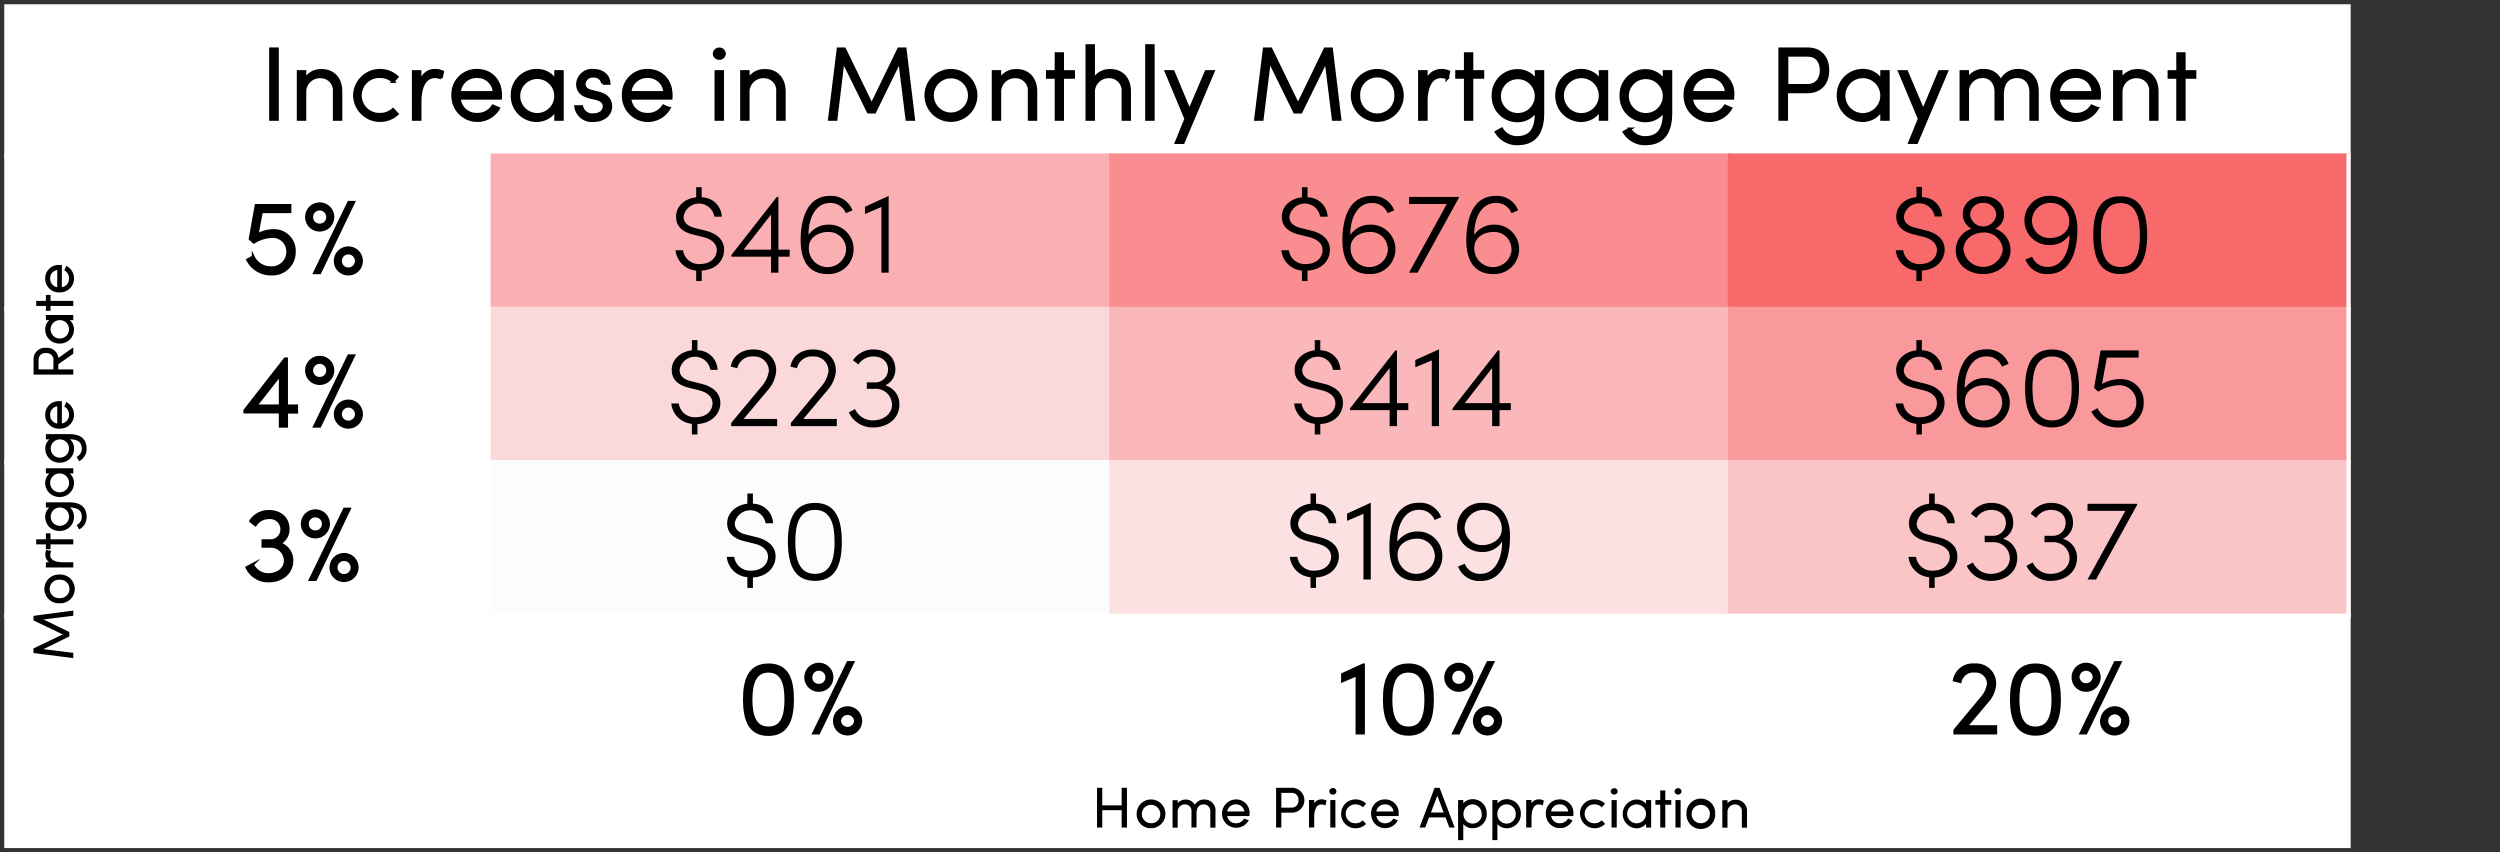
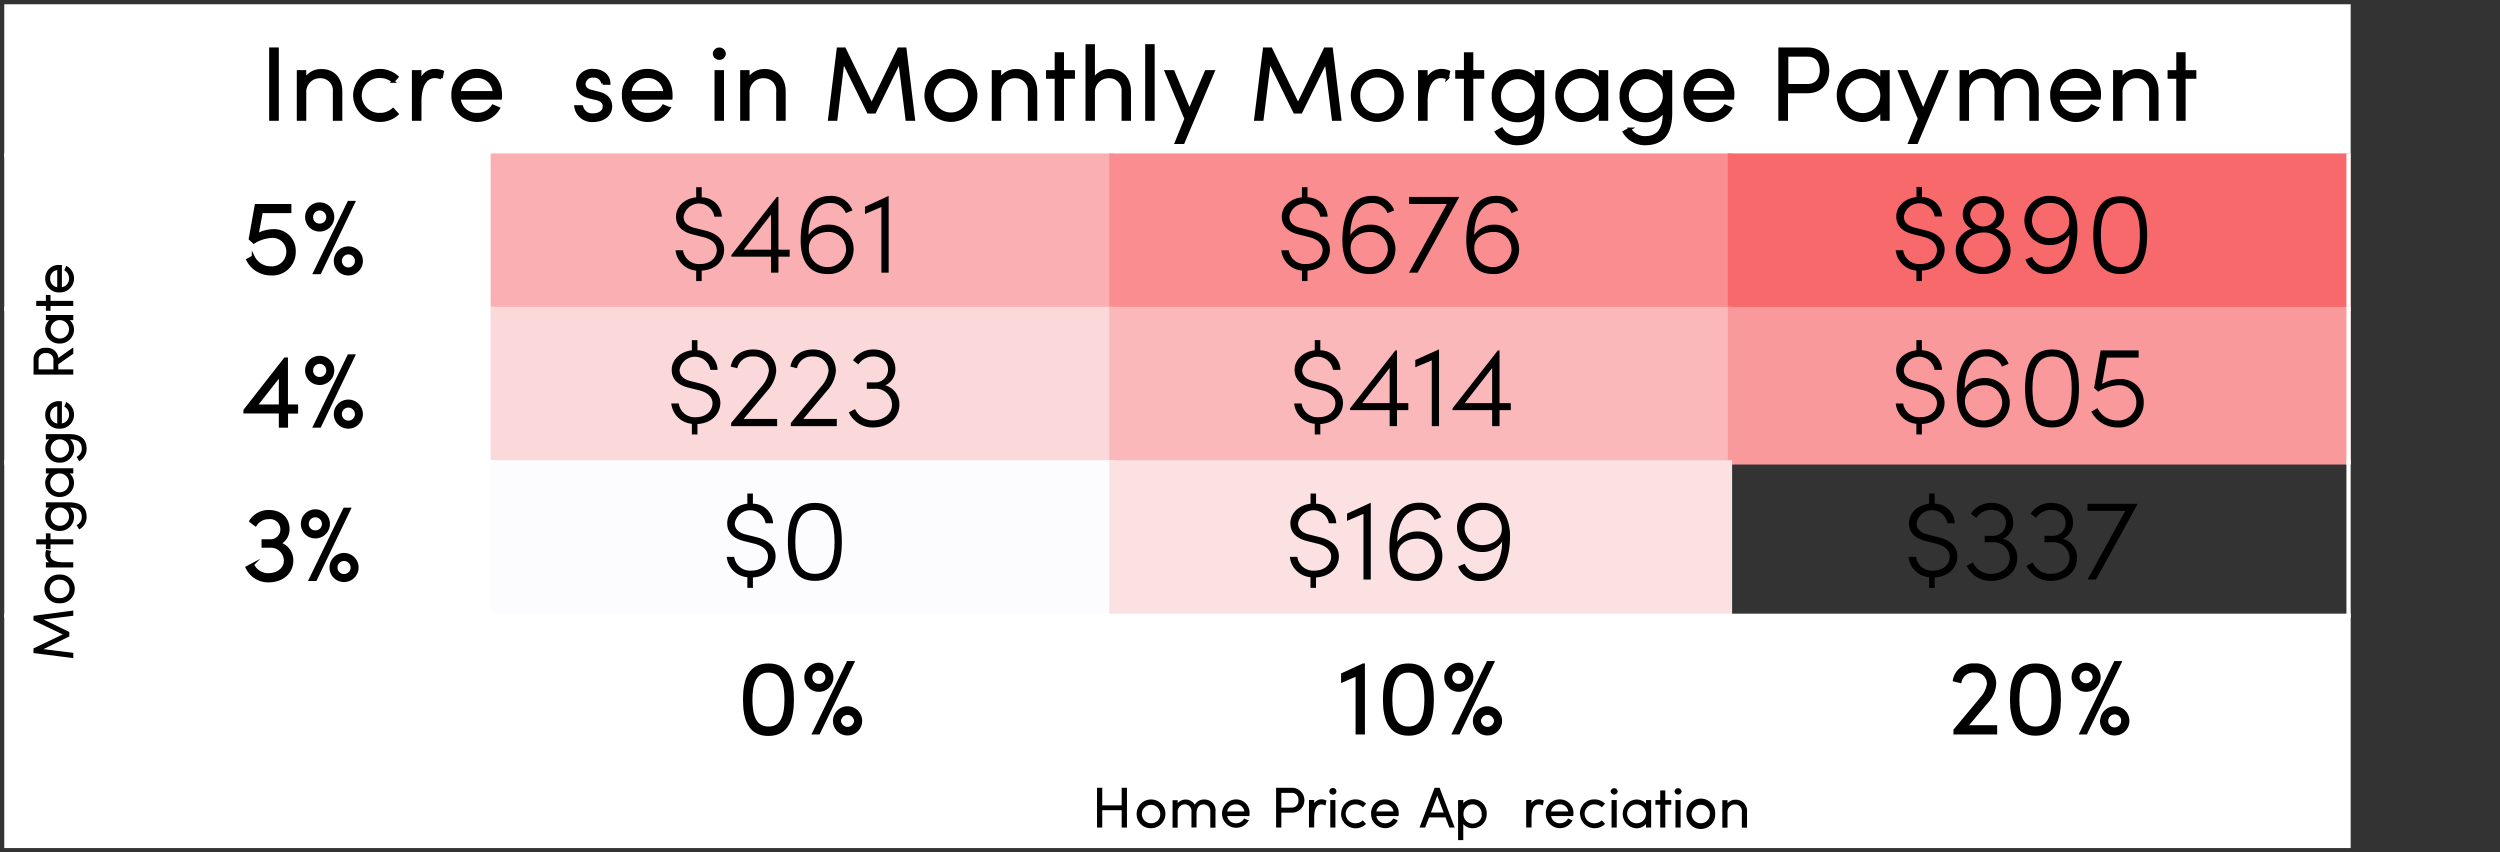
<svg xmlns="http://www.w3.org/2000/svg" viewBox="0 0 517.36 176.38">
  <rect x="0" y="0" width="517.36" height="176.38" fill="#333333" stroke="none" />
  <defs>
    <style>.cls-1,.cls-21{fill:none;}.cls-1{clip-rule:evenodd;}.cls-2{clip-path:url(#clip-path);}.cls-3{fill:#fff;}.cls-10,.cls-11,.cls-12,.cls-20,.cls-3,.cls-4,.cls-5,.cls-6,.cls-7,.cls-8,.cls-9{fill-rule:evenodd;}.cls-4{fill:#fab0b3;}.cls-5{fill:#f98d8f;}.cls-6{fill:#f8696b;}.cls-7{fill:#fbd8da;}.cls-8{fill:#fbb8bb;}.cls-9{fill:#fa999b;}.cls-10{fill:#fcfcff;}.cls-11{fill:#fce1e3;}.cls-12{fill:#fbc5c7;}.cls-13,.cls-16,.cls-18{stroke:#000;}.cls-13,.cls-16,.cls-18,.cls-21{stroke-miterlimit:10;}.cls-13{stroke-width:0.6px;}.cls-14{clip-path:url(#clip-path-2);}.cls-15{clip-path:url(#clip-path-3);}.cls-16{stroke-width:0.33px;}.cls-17{clip-path:url(#clip-path-4);}.cls-18{stroke-width:0.33px;}.cls-19{clip-path:url(#clip-path-5);}.cls-20{fill:#e0e0e0;}.cls-21{stroke:#e0e0e0;stroke-linecap:square;stroke-width:0;}</style>
    <clipPath id="clip-path">
      <polygon class="cls-1" points="0.88 0.88 486.46 0.88 486.46 175.5 0.88 175.5 0.88 0.88 0.88 0.88" />
    </clipPath>
    <clipPath id="clip-path-2">
      <polygon class="cls-1" points="23.84 0.88 485.58 0.88 485.58 31.75 23.84 31.75 23.84 0.88 23.84 0.88" />
    </clipPath>
    <clipPath id="clip-path-3">
      <polygon class="cls-1" points="0.88 32.63 22.95 32.63 22.95 158.74 0.88 158.74 0.88 32.63 0.88 32.63" />
    </clipPath>
    <clipPath id="clip-path-4">
      <polygon class="cls-1" points="102.41 159.62 485.58 159.62 485.58 174.61 102.41 174.61 102.41 159.62 102.41 159.62" />
    </clipPath>
    <clipPath id="clip-path-5">
      <polygon class="cls-1" points="0 0 486.46 0 486.46 175.5 0 175.5 0 0 0 0" />
    </clipPath>
  </defs>
  <g id="Layer_2" data-name="Layer 2">
    <g id="Layer_1-2" data-name="Layer 1">
      <g class="cls-2">
        <polyline class="cls-3" points="0 0 0 32.63 517.36 32.63 517.36 0 0 0" />
        <polyline class="cls-3" points="0 31.75 0 64.38 102.41 64.38 102.41 31.75 0 31.75" />
        <polyline class="cls-4" points="101.53 31.75 101.53 64.38 230.43 64.38 230.43 31.75 101.53 31.75" />
        <polyline class="cls-5" points="229.55 31.75 229.55 64.38 358.45 64.38 358.45 31.75 229.55 31.75" />
        <polyline class="cls-6" points="357.56 31.75 357.56 64.38 486.46 64.38 486.46 31.75 357.56 31.75" />
        <polyline class="cls-3" points="485.58 31.75 485.58 64.38 517.36 64.38 517.36 31.75 485.58 31.75" />
        <polyline class="cls-3" points="0 63.5 0 96.13 102.41 96.13 102.41 63.5 0 63.5" />
        <polyline class="cls-7" points="101.53 63.5 101.53 96.13 230.43 96.13 230.43 63.5 101.53 63.5" />
        <polyline class="cls-8" points="229.55 63.5 229.55 96.13 358.45 96.13 358.45 63.5 229.55 63.5" />
        <polyline class="cls-9" points="357.56 63.5 357.56 96.13 486.46 96.13 486.46 63.5 357.56 63.5" />
        <polyline class="cls-3" points="485.58 63.5 485.58 96.13 517.36 96.13 517.36 63.5 485.58 63.5" />
        <polyline class="cls-3" points="0 95.24 0 127.87 102.41 127.87 102.41 95.24 0 95.24" />
        <polyline class="cls-10" points="101.53 95.24 101.53 127.87 230.43 127.87 230.43 95.24 101.53 95.24" />
        <polyline class="cls-11" points="229.55 95.24 229.55 127.87 358.45 127.87 358.45 95.24 229.55 95.24" />
-         <polyline class="cls-12" points="357.56 95.24 357.56 127.87 486.46 127.87 486.46 95.24 357.56 95.24" />
        <polyline class="cls-3" points="485.58 95.24 485.58 127.87 517.36 127.87 517.36 95.24 485.58 95.24" />
        <polyline class="cls-3" points="0 126.99 0 175.5 517.36 175.5 517.36 126.99 0 126.99" />
        <path class="cls-13" d="M60.9,52.07a4.52,4.52,0,0,1-4.79,4.63,5.37,5.37,0,0,1-4.85-2.92l1.15-.63a4,4,0,0,0,3.64,2.26,3.3,3.3,0,0,0,3.5-3.32,3.11,3.11,0,0,0-3.33-3.15,7.71,7.71,0,0,0-3.69,1.18l-.76-.7L53,42.52h7v1.29H54.1l-.91,4.85a6.84,6.84,0,0,1,3.29-.93A4.16,4.16,0,0,1,60.9,52.07Z" />
        <path class="cls-13" d="M63.44,44.92a2.72,2.72,0,1,1,2.72,2.7A2.69,2.69,0,0,1,63.44,44.92Zm4.37,0a1.66,1.66,0,0,0-1.65-1.66,1.64,1.64,0,0,0-1.66,1.66,1.61,1.61,0,0,0,1.66,1.65A1.63,1.63,0,0,0,67.81,44.92ZM65.1,56.45l7.08-14.58h1l-7,14.58ZM69.38,54a2.71,2.71,0,1,1,2.71,2.71A2.69,2.69,0,0,1,69.38,54Zm4.37,0a1.66,1.66,0,0,0-1.66-1.65A1.65,1.65,0,1,0,73.75,54Z" />
        <path d="M145.21,56v2.16h-1.14V56a4.69,4.69,0,0,1-4.27-4.21h1.55a3.3,3.3,0,0,0,3.5,2.85c2.34,0,3.48-1.47,3.48-2.88s-1.16-2.31-2.86-2.71l-2-.5c-3.12-.74-3.57-2.52-3.57-3.71,0-2.24,1.93-3.79,4.17-4v-2.1h1.14v2.1a4.19,4.19,0,0,1,4.17,4h-1.55a3.22,3.22,0,0,0-6.36,0c0,.69.24,1.85,2.38,2.35l2,.5c2.4.57,4,1.86,4,4S148.26,55.83,145.21,56Z" />
        <path d="M163.42,51.67v1.45h-2.33v3.31h-1.53V53.12h-8.2v-.36l9.39-12h.34V51.67Zm-9.53,0h5.67V44.4Z" />
        <path d="M176.65,51.55a5.13,5.13,0,0,1-5.41,5.16c-3.62,0-5.55-2.45-5.55-7,0-3.36.83-9.17,6.1-9.17a4.65,4.65,0,0,1,4.62,3l-1.38.57a3.33,3.33,0,0,0-3.26-2.1c-3.15,0-4.51,3.48-4.44,6.6a4.9,4.9,0,0,1,4.08-2.12A5.05,5.05,0,0,1,176.65,51.55Zm-1.57,0A3.58,3.58,0,0,0,171.39,48c-1.84,0-4,1-4,3.26a3.86,3.86,0,1,0,7.72.31Z" />
        <path d="M183.83,40.57h.07V56.43h-1.5V42.83L179,44.29v-1.5Z" />
        <path d="M270.58,56v2.16h-1.15V56a4.68,4.68,0,0,1-4.26-4.21h1.55a3.3,3.3,0,0,0,3.5,2.85c2.34,0,3.48-1.47,3.48-2.88s-1.17-2.31-2.86-2.71l-2-.5c-3.12-.74-3.58-2.52-3.58-3.71,0-2.24,1.93-3.79,4.17-4v-2.1h1.15v2.1a4.19,4.19,0,0,1,4.17,4H273.2a3.22,3.22,0,0,0-6.36,0c0,.69.24,1.85,2.38,2.35l2,.5c2.41.57,4,1.86,4,4S273.63,55.83,270.58,56Z" />
        <path d="M288.77,51.55a5.13,5.13,0,0,1-5.42,5.16c-3.62,0-5.55-2.45-5.55-7,0-3.36.84-9.17,6.1-9.17a4.67,4.67,0,0,1,4.63,3l-1.39.57a3.33,3.33,0,0,0-3.26-2.1c-3.15,0-4.51,3.48-4.43,6.6a4.87,4.87,0,0,1,4.07-2.12A5.06,5.06,0,0,1,288.77,51.55Zm-1.58,0A3.57,3.57,0,0,0,283.5,48c-1.84,0-4,1-4,3.26a3.86,3.86,0,1,0,7.72.31Z" />
        <path d="M291.6,40.76h10.3v.17l-8.53,15.5h-1.79l7.82-14.21h-7.8Z" />
        <path d="M314.37,51.55A5.13,5.13,0,0,1,309,56.71c-3.63,0-5.56-2.45-5.56-7,0-3.36.84-9.17,6.1-9.17a4.66,4.66,0,0,1,4.63,3l-1.38.57a3.34,3.34,0,0,0-3.27-2.1c-3.15,0-4.5,3.48-4.43,6.6a4.87,4.87,0,0,1,4.07-2.12A5.05,5.05,0,0,1,314.37,51.55Zm-1.58,0A3.57,3.57,0,0,0,309.1,48c-1.84,0-4,1-4,3.26a3.86,3.86,0,1,0,7.72.31Z" />
        <path d="M397.72,56v2.16h-1.14V56a4.68,4.68,0,0,1-4.27-4.21h1.55a3.3,3.3,0,0,0,3.5,2.85c2.34,0,3.48-1.47,3.48-2.88S399.67,49.4,398,49l-2-.5c-3.12-.74-3.58-2.52-3.58-3.71,0-2.24,1.93-3.79,4.18-4v-2.1h1.14v2.1a4.19,4.19,0,0,1,4.17,4h-1.55a3.22,3.22,0,0,0-6.36,0c0,.69.24,1.85,2.38,2.35l2,.5c2.41.57,4.05,1.86,4.05,4S400.77,55.83,397.72,56Z" />
        <path d="M416.07,51.78c0,2.81-2.41,4.93-5.67,4.93s-5.67-2.12-5.67-4.9A4.68,4.68,0,0,1,408,47.33a3.32,3.32,0,0,1-1.82-3c0-2.12,1.74-3.74,4.27-3.74s4.29,1.62,4.29,3.74a3.3,3.3,0,0,1-1.83,3A4.72,4.72,0,0,1,416.07,51.78Zm-1.59-.07a3.83,3.83,0,0,0-4.08-3.59c-2.31.05-4.08,1.57-4.08,3.57a4.12,4.12,0,0,0,8.16,0Zm-6.77-7.28a2.72,2.72,0,0,0,5.41,0A2.56,2.56,0,0,0,410.4,42,2.53,2.53,0,0,0,407.71,44.43Z" />
        <path d="M429.9,47.48c0,3.38-.84,9.23-6.13,9.23a4.64,4.64,0,0,1-4.62-3l1.38-.58a3.33,3.33,0,0,0,3.27,2.1c3.14,0,4.53-3.5,4.45-6.64a4.68,4.68,0,0,1-4.09,2.12,5.09,5.09,0,1,1,.16-10.17C427.94,40.57,429.9,43.31,429.9,47.48ZM428.21,46a3.75,3.75,0,0,0-3.82-4,3.7,3.7,0,0,0-3.88,3.69,3.58,3.58,0,0,0,3.69,3.57C426,49.28,428.16,48.24,428.21,46Z" />
        <path d="M433.19,48.62c0-4.45,1.17-8,5.6-8s5.55,3.6,5.55,8-1.12,8.09-5.55,8.09S433.19,53.05,433.19,48.62Zm9.65,0c0-3.62-.81-6.6-4-6.6s-4.08,3-4.08,6.6.82,6.64,4.08,6.64S442.84,52.21,442.84,48.62Z" />
        <path class="cls-13" d="M61.39,84v1.29H59.31V88.2H58V85.26H50.67v-.32L59,74.27h.29V84Zm-8.48,0H58V77.51Z" />
        <path class="cls-13" d="M63.44,76.67a2.72,2.72,0,1,1,2.72,2.7A2.69,2.69,0,0,1,63.44,76.67Zm4.37,0A1.66,1.66,0,0,0,66.16,75a1.64,1.64,0,0,0-1.66,1.66,1.61,1.61,0,0,0,1.66,1.65A1.63,1.63,0,0,0,67.81,76.67ZM65.1,88.2l7.08-14.58h1l-7,14.58Zm4.28-2.5a2.71,2.71,0,1,1,2.71,2.71A2.69,2.69,0,0,1,69.38,85.7Zm4.37,0a1.66,1.66,0,0,0-1.66-1.65,1.65,1.65,0,1,0,1.66,1.65Z" />
        <path d="M144.33,87.75v2.16h-1.15V87.7a4.68,4.68,0,0,1-4.26-4.21h1.55a3.3,3.3,0,0,0,3.5,2.85c2.34,0,3.48-1.47,3.48-2.88s-1.17-2.31-2.86-2.71l-2-.5c-3.12-.74-3.58-2.52-3.58-3.71,0-2.24,1.93-3.79,4.17-4.05v-2.1h1.15v2.1a4.19,4.19,0,0,1,4.17,4.05H147a3.22,3.22,0,0,0-6.36,0c0,.69.24,1.85,2.38,2.35l2,.5c2.41.57,4.05,1.86,4.05,4S147.38,87.58,144.33,87.75Z" />
        <path d="M153.89,86.7h6.93v1.48h-9.51v-.65l6.2-7.45a6.1,6.1,0,0,0,1.6-3.31,3,3,0,0,0-3.2-3,3.12,3.12,0,0,0-3.33,2.43l-1.36-.33c.38-2.19,2.22-3.55,4.69-3.55,2.79,0,4.72,1.76,4.72,4.45a6.77,6.77,0,0,1-1.76,4Z" />
        <path d="M166.24,86.7h6.93v1.48h-9.51v-.65l6.2-7.45a6.1,6.1,0,0,0,1.6-3.31,3,3,0,0,0-3.2-3,3.12,3.12,0,0,0-3.33,2.43l-1.36-.33c.38-2.19,2.21-3.55,4.69-3.55,2.79,0,4.72,1.76,4.72,4.45a6.77,6.77,0,0,1-1.76,4Z" />
        <path d="M186.12,83.72c0,2.81-2.29,4.74-5.46,4.74a5.4,5.4,0,0,1-5-3.12l1.28-.69A4,4,0,0,0,180.59,87c2.28,0,4-1.33,4-3.24A3.33,3.33,0,0,0,181,80.46h-1.62V79.13h1.53a2.63,2.63,0,0,0,2.86-2.69c0-1.59-1.22-2.67-3.05-2.67a3.68,3.68,0,0,0-3.08,1.65l-1.12-.86a5,5,0,0,1,4.22-2.24c2.74,0,4.55,1.65,4.55,4.1a3.62,3.62,0,0,1-2.09,3.33A4,4,0,0,1,186.12,83.72Z" />
        <path d="M273.23,87.75v2.16h-1.15V87.7a4.68,4.68,0,0,1-4.26-4.21h1.55a3.3,3.3,0,0,0,3.5,2.85c2.34,0,3.48-1.47,3.48-2.88s-1.17-2.31-2.86-2.71l-2-.5c-3.12-.74-3.58-2.52-3.58-3.71,0-2.24,1.93-3.79,4.17-4.05v-2.1h1.15v2.1a4.2,4.2,0,0,1,4.17,4.05h-1.55a3.22,3.22,0,0,0-6.36,0c0,.69.23,1.85,2.38,2.35l2,.5c2.41.57,4.05,1.86,4.05,4S276.28,87.58,273.23,87.75Z" />
        <path d="M291.44,83.42v1.45H289.1v3.31h-1.52V84.87h-8.2v-.36l9.39-12h.33V83.42Zm-9.54,0h5.68V76.15Z" />
        <path d="M297.73,72.32h.07V88.18h-1.5V74.58L292.89,76v-1.5Z" />
        <path d="M312.65,83.42v1.45h-2.33v3.31h-1.53V84.87h-8.2v-.36l9.39-12h.34V83.42Zm-9.53,0h5.67V76.15Z" />
        <path d="M397.72,87.75v2.16h-1.14V87.7a4.68,4.68,0,0,1-4.27-4.21h1.55a3.3,3.3,0,0,0,3.5,2.85c2.34,0,3.48-1.47,3.48-2.88s-1.17-2.31-2.86-2.71l-2-.5c-3.12-.74-3.58-2.52-3.58-3.71,0-2.24,1.93-3.79,4.18-4.05v-2.1h1.14v2.1a4.19,4.19,0,0,1,4.17,4.05h-1.55a3.22,3.22,0,0,0-6.36,0c0,.69.24,1.85,2.38,2.35l2,.5c2.41.57,4.05,1.86,4.05,4S400.77,87.58,397.72,87.75Z" />
        <path d="M415.91,83.3a5.13,5.13,0,0,1-5.41,5.16c-3.63,0-5.56-2.45-5.56-7,0-3.36.84-9.17,6.1-9.17a4.66,4.66,0,0,1,4.63,3l-1.38.57a3.35,3.35,0,0,0-3.27-2.1c-3.15,0-4.5,3.48-4.43,6.6a4.87,4.87,0,0,1,4.07-2.12A5.05,5.05,0,0,1,415.91,83.3Zm-1.58,0a3.57,3.57,0,0,0-3.69-3.57c-1.84,0-4,1-4,3.26a3.86,3.86,0,1,0,7.72.31Z" />
        <path d="M419.08,80.37c0-4.45,1.17-8.05,5.6-8.05s5.55,3.6,5.55,8.05-1.12,8.09-5.55,8.09S419.08,84.8,419.08,80.37Zm9.65,0c0-3.62-.81-6.6-4.05-6.6s-4.08,3-4.08,6.6.81,6.64,4.08,6.64S428.73,84,428.73,80.37Z" />
        <path d="M443.63,83.25a5.08,5.08,0,0,1-5.39,5.21,6.07,6.07,0,0,1-5.46-3.28l1.29-.72a4.49,4.49,0,0,0,4.1,2.55,3.7,3.7,0,0,0,3.93-3.74,3.5,3.5,0,0,0-3.74-3.54,8.64,8.64,0,0,0-4.15,1.33l-.85-.79,1.35-7.76h7.87V74H436l-1,5.45a7.62,7.62,0,0,1,3.7-1A4.69,4.69,0,0,1,443.63,83.25Z" />
        <path class="cls-13" d="M60.4,116c0,2.5-2,4.22-4.86,4.22a4.82,4.82,0,0,1-4.43-2.78l1.15-.61a3.57,3.57,0,0,0,3.22,2.09c2,0,3.56-1.18,3.56-2.87a3,3,0,0,0-3.18-3H54.42V111.9h1.36a2.34,2.34,0,0,0,2.54-2.39,2.41,2.41,0,0,0-2.71-2.37,3.25,3.25,0,0,0-2.74,1.46l-1-.76a4.44,4.44,0,0,1,3.75-2c2.43,0,4,1.46,4,3.64a3.22,3.22,0,0,1-1.87,3A3.57,3.57,0,0,1,60.4,116Z" />
        <path class="cls-13" d="M62.56,108.41a2.71,2.71,0,1,1,2.71,2.71A2.68,2.68,0,0,1,62.56,108.41Zm4.36,0a1.65,1.65,0,0,0-1.65-1.65,1.63,1.63,0,0,0-1.66,1.65,1.61,1.61,0,0,0,1.66,1.65A1.63,1.63,0,0,0,66.92,108.41Zm-2.71,11.53,7.08-14.58h1l-7,14.58Zm4.28-2.5a2.71,2.71,0,1,1,2.71,2.71A2.68,2.68,0,0,1,68.49,117.44Zm4.37,0a1.66,1.66,0,0,0-1.66-1.65,1.64,1.64,0,0,0-1.65,1.65,1.62,1.62,0,0,0,1.65,1.65A1.64,1.64,0,0,0,72.86,117.44Z" />
        <path d="M155.81,119.5v2.16h-1.15v-2.21a4.68,4.68,0,0,1-4.26-4.21h1.54a3.31,3.31,0,0,0,3.51,2.85c2.33,0,3.48-1.47,3.48-2.88s-1.17-2.31-2.86-2.71l-2-.5c-3.13-.74-3.58-2.52-3.58-3.71,0-2.24,1.93-3.79,4.17-4.05v-2.1h1.15v2.1a4.2,4.2,0,0,1,4.17,4.05h-1.55a3.23,3.23,0,0,0-6.37,0c0,.69.24,1.85,2.39,2.35l2,.5c2.41.57,4.05,1.86,4.05,4S158.86,119.33,155.81,119.5Z" />
        <path d="M163.05,112.12c0-4.45,1.17-8.05,5.6-8.05s5.56,3.6,5.56,8.05-1.12,8.09-5.56,8.09S163.05,116.55,163.05,112.12Zm9.66,0c0-3.62-.81-6.6-4.06-6.6s-4.07,3-4.07,6.6.81,6.64,4.07,6.64S172.71,115.71,172.71,112.12Z" />
        <path d="M272.34,119.5v2.16H271.2v-2.21a4.69,4.69,0,0,1-4.27-4.21h1.55a3.31,3.31,0,0,0,3.51,2.85c2.33,0,3.48-1.47,3.48-2.88s-1.17-2.31-2.86-2.71l-2-.5c-3.12-.74-3.57-2.52-3.57-3.71,0-2.24,1.93-3.79,4.17-4.05v-2.1h1.14v2.1a4.21,4.21,0,0,1,4.18,4.05H275a3.23,3.23,0,0,0-6.37,0c0,.69.24,1.85,2.39,2.35l2,.5c2.41.57,4.05,1.86,4.05,4S275.4,119.33,272.34,119.5Z" />
        <path d="M283.59,104.07h.08v15.86h-1.51v-13.6l-3.4,1.46v-1.5Z" />
        <path d="M298.49,115.05a5.12,5.12,0,0,1-5.41,5.16c-3.62,0-5.55-2.45-5.55-7,0-3.36.83-9.17,6.1-9.17a4.65,4.65,0,0,1,4.62,3l-1.38.57a3.33,3.33,0,0,0-3.26-2.1c-3.15,0-4.51,3.48-4.44,6.6a4.9,4.9,0,0,1,4.08-2.12A5.05,5.05,0,0,1,298.49,115.05Zm-1.57,0a3.58,3.58,0,0,0-3.69-3.57c-1.84,0-4,1-4,3.26a3.86,3.86,0,1,0,7.72.31Z" />
        <path d="M312.49,111c0,3.38-.84,9.23-6.13,9.23a4.64,4.64,0,0,1-4.62-3l1.38-.57a3.32,3.32,0,0,0,3.26,2.09c3.15,0,4.53-3.5,4.46-6.64a4.7,4.7,0,0,1-4.1,2.12,5.09,5.09,0,1,1,.17-10.17C310.53,104.07,312.49,106.81,312.49,111Zm-1.7-1.46a3.85,3.85,0,0,0-7.7-.31,3.6,3.6,0,0,0,3.7,3.58C308.6,112.79,310.75,111.74,310.79,109.52Z" />
        <path d="M400.37,119.5v2.16h-1.15v-2.21a4.68,4.68,0,0,1-4.26-4.21h1.55a3.3,3.3,0,0,0,3.5,2.85c2.34,0,3.48-1.47,3.48-2.88s-1.17-2.31-2.86-2.71l-2-.5c-3.12-.74-3.58-2.52-3.58-3.71,0-2.24,1.93-3.79,4.17-4.05v-2.1h1.15v2.1a4.19,4.19,0,0,1,4.17,4.05H403a3.22,3.22,0,0,0-6.36,0c0,.69.23,1.85,2.38,2.35l2,.5c2.41.57,4.05,1.86,4.05,4S403.42,119.33,400.37,119.5Z" />
        <path d="M417.46,115.47c0,2.81-2.29,4.74-5.46,4.74a5.41,5.41,0,0,1-5-3.12l1.29-.69a4,4,0,0,0,3.62,2.36c2.29,0,4-1.33,4-3.24a3.33,3.33,0,0,0-3.57-3.31h-1.62v-1.33h1.52a2.63,2.63,0,0,0,2.86-2.69c0-1.59-1.21-2.67-3.05-2.67a3.65,3.65,0,0,0-3.07,1.65l-1.12-.86a5,5,0,0,1,4.22-2.24c2.74,0,4.55,1.65,4.55,4.1a3.61,3.61,0,0,1-2.1,3.33A4,4,0,0,1,417.46,115.47Z" />
        <path d="M429.83,115.47c0,2.81-2.29,4.74-5.46,4.74a5.41,5.41,0,0,1-5-3.12l1.29-.69a4,4,0,0,0,3.62,2.36c2.29,0,4-1.33,4-3.24a3.33,3.33,0,0,0-3.57-3.31h-1.62v-1.33h1.52a2.63,2.63,0,0,0,2.86-2.69c0-1.59-1.21-2.67-3.05-2.67a3.65,3.65,0,0,0-3.07,1.65l-1.12-.86a5,5,0,0,1,4.22-2.24c2.74,0,4.55,1.65,4.55,4.1a3.61,3.61,0,0,1-2.1,3.33A4,4,0,0,1,429.83,115.47Z" />
        <path d="M432,104.26h10.29v.17l-8.53,15.5H432l7.82-14.21H432Z" />
        <path class="cls-13" d="M154.06,144.75c0-4,1-7.15,5-7.15s4.94,3.19,4.94,7.15S163,152,159,152,154.06,148.69,154.06,144.75Zm8.58,0c0-3.22-.72-5.86-3.6-5.86s-3.63,2.64-3.63,5.86.72,5.9,3.63,5.9S162.64,148,162.64,144.75Z" />
        <path class="cls-13" d="M166.75,140.16a2.71,2.71,0,1,1,2.71,2.71A2.68,2.68,0,0,1,166.75,140.16Zm4.36,0a1.65,1.65,0,0,0-1.65-1.65,1.63,1.63,0,0,0-1.65,1.65,1.6,1.6,0,0,0,1.65,1.65A1.63,1.63,0,0,0,171.11,140.16Zm-2.71,11.53,7.08-14.58h1l-7.06,14.58Zm4.28-2.5a2.72,2.72,0,1,1,2.72,2.71A2.69,2.69,0,0,1,172.68,149.19Zm4.37,0a1.66,1.66,0,0,0-3.31,0,1.66,1.66,0,0,0,3.31,0Z" />
        <path class="cls-13" d="M282.1,137.6h.06v14.09h-1.33V139.61l-3,1.29v-1.34Z" />
        <path class="cls-13" d="M286.49,144.75c0-4,1-7.15,5-7.15s4.94,3.19,4.94,7.15-1,7.2-4.94,7.2S286.49,148.69,286.49,144.75Zm8.58,0c0-3.22-.72-5.86-3.6-5.86s-3.63,2.64-3.63,5.86.72,5.9,3.63,5.9S295.07,148,295.07,144.75Z" />
        <path class="cls-13" d="M299.18,140.16a2.71,2.71,0,1,1,2.71,2.71A2.69,2.69,0,0,1,299.18,140.16Zm4.36,0a1.65,1.65,0,0,0-1.65-1.65,1.63,1.63,0,0,0-1.65,1.65,1.6,1.6,0,0,0,1.65,1.65A1.63,1.63,0,0,0,303.54,140.16Zm-2.71,11.53,7.08-14.58h1l-7.06,14.58Zm4.28-2.5a2.72,2.72,0,1,1,2.72,2.71A2.69,2.69,0,0,1,305.11,149.19Zm4.37,0a1.66,1.66,0,0,0-3.31,0,1.66,1.66,0,0,0,3.31,0Z" />
        <path class="cls-13" d="M406.85,150.38H413v1.31h-8.45v-.57l5.51-6.62a5.49,5.49,0,0,0,1.42-2.95,2.62,2.62,0,0,0-2.84-2.66,2.78,2.78,0,0,0-3,2.16l-1.21-.3a3.9,3.9,0,0,1,4.18-3.15,3.86,3.86,0,0,1,4.19,4,6,6,0,0,1-1.56,3.56Z" />
        <path class="cls-13" d="M416.25,144.75c0-4,1-7.15,5-7.15s4.94,3.19,4.94,7.15-1,7.2-4.94,7.2S416.25,148.69,416.25,144.75Zm8.59,0c0-3.22-.72-5.86-3.61-5.86s-3.62,2.64-3.62,5.86.72,5.9,3.62,5.9S424.84,148,424.84,144.75Z" />
        <path class="cls-13" d="M429,140.16a2.71,2.71,0,1,1,2.71,2.71A2.68,2.68,0,0,1,429,140.16Zm4.36,0a1.65,1.65,0,0,0-1.65-1.65,1.63,1.63,0,0,0-1.66,1.65,1.66,1.66,0,0,0,3.31,0Zm-2.71,11.53,7.08-14.58h1l-7.06,14.58Zm4.28-2.5a2.72,2.72,0,1,1,2.71,2.71A2.68,2.68,0,0,1,434.88,149.19Zm4.37,0a1.66,1.66,0,0,0-1.66-1.65,1.64,1.64,0,0,0-1.65,1.65,1.62,1.62,0,0,0,1.65,1.65A1.64,1.64,0,0,0,439.25,149.19Z" />
      </g>
      <g class="cls-14">
        <path class="cls-13" d="M56,24.7V10.12h1.4V24.7Z" />
        <path class="cls-13" d="M70.54,18.94V24.7H69.18V19a2.83,2.83,0,0,0-2.8-3.11,3.13,3.13,0,0,0-3.3,3.32V24.7H61.72V14.82h1.36v1.77a3.73,3.73,0,0,1,3.43-2C68.91,14.56,70.54,16.21,70.54,18.94Z" />
        <path class="cls-13" d="M73.37,19.75a5.27,5.27,0,0,1,8.8-3.83l-.83.93a3.94,3.94,0,0,0-2.67-1,3.91,3.91,0,1,0,0,7.81,4,4,0,0,0,2.67-1l.85.93a5.29,5.29,0,0,1-8.82-3.85Z" />
        <path class="cls-13" d="M91.58,14.86l-.26,1.29A3.52,3.52,0,0,0,90,15.87c-2.35,0-3.08,2.67-3.08,5.1V24.7H85.54V14.82h1.37v2.41c.49-1.67,1.55-2.67,3.1-2.67A3.92,3.92,0,0,1,91.58,14.86Z" />
        <path class="cls-13" d="M103.57,20.32H95.05a3.54,3.54,0,0,0,3.71,3.34A3.71,3.71,0,0,0,102,21.93l1.17.5a5.08,5.08,0,0,1-9.46-2.7,4.92,4.92,0,0,1,5-5.17c2.82,0,4.89,2,4.89,5.17A5.85,5.85,0,0,1,103.57,20.32Zm-1.31-1.17a3.41,3.41,0,0,0-3.54-3.3,3.51,3.51,0,0,0-3.65,3.3Z" />
-         <path class="cls-13" d="M115,14.82h1.36V24.7H115V22.65a4.51,4.51,0,0,1-4,2.3,5.07,5.07,0,0,1-5-5.2,5.05,5.05,0,0,1,5-5.19,4.46,4.46,0,0,1,4,2.18Zm0,5a3.82,3.82,0,1,0-3.83,3.87A3.84,3.84,0,0,0,115,19.79Z" />
        <path class="cls-13" d="M119.14,22.07h1.25a2.19,2.19,0,0,0,2.36,1.68c1.42,0,2.28-.74,2.28-1.74,0-.8-.55-1.33-1.56-1.59l-1.42-.33c-1.4-.34-2.53-1.06-2.53-2.71a3,3,0,0,1,3.27-2.82c1.65,0,3.18.91,3.24,2.69h-1.31a1.78,1.78,0,0,0-1.91-1.48,1.73,1.73,0,0,0-1.93,1.63c0,.93.81,1.33,1.53,1.5l1.46.36c1.93.47,2.52,1.63,2.52,2.77,0,1.76-1.59,2.92-3.64,2.92A3.37,3.37,0,0,1,119.14,22.07Z" />
        <path class="cls-13" d="M138.87,20.32h-8.52a3.54,3.54,0,0,0,3.71,3.34,3.71,3.71,0,0,0,3.22-1.73l1.17.5a5.07,5.07,0,0,1-9.45-2.7,4.91,4.91,0,0,1,5-5.17c2.82,0,4.89,2,4.89,5.17A5.85,5.85,0,0,1,138.87,20.32Zm-1.31-1.17a3.41,3.41,0,0,0-3.54-3.3,3.51,3.51,0,0,0-3.65,3.3Z" />
        <path class="cls-13" d="M147.81,11.18a1.05,1.05,0,0,1,2.1,0,1.06,1.06,0,0,1-2.1,0Zm.36,13.52V14.82h1.36V24.7Z" />
        <path class="cls-13" d="M162.29,18.94V24.7h-1.36V19a2.83,2.83,0,0,0-2.8-3.11,3.14,3.14,0,0,0-3.31,3.32V24.7h-1.35V14.82h1.35v1.77a3.75,3.75,0,0,1,3.44-2C160.65,14.56,162.29,16.21,162.29,18.94Z" />
        <path class="cls-13" d="M189.07,24.7h-1.38l-1.5-12.09L181,23.2H179.7l-5.23-10.63L173,24.7h-1.35l1.8-14.58h1.31l5.62,11.57L186,10.12h1.3Z" />
        <path class="cls-13" d="M191.61,19.75a5.18,5.18,0,1,1,10.36,0,5.18,5.18,0,1,1-10.36,0Zm9,0a3.83,3.83,0,1,0-7.66,0,3.83,3.83,0,1,0,7.66,0Z" />
        <path class="cls-13" d="M214.35,18.94V24.7H213V19a2.83,2.83,0,0,0-2.8-3.11,3.14,3.14,0,0,0-3.31,3.32V24.7h-1.35V14.82h1.35v1.77a3.75,3.75,0,0,1,3.44-2C212.71,14.56,214.35,16.21,214.35,18.94Z" />
        <path class="cls-13" d="M222.16,14.82V16h-2.27V24.7h-1.33V16h-1.8V14.82h1.8V11.11h1.33v3.71Z" />
        <path class="cls-13" d="M233.75,18.94V24.7H232.4V19a2.83,2.83,0,0,0-2.8-3.11,3.14,3.14,0,0,0-3.31,3.32V24.7h-1.35V9.44h1.35v7.15a3.75,3.75,0,0,1,3.44-2C232.12,14.56,233.75,16.21,233.75,18.94Z" />
        <path class="cls-13" d="M237.29,24.7V9.44h1.36V24.7Z" />
        <path class="cls-13" d="M249.6,14.82h1.46L244.85,29.5h-1.44l2-4.91-4.09-9.77h1.46l3.37,8.08Z" />
        <path class="cls-13" d="M277.3,24.7h-1.38l-1.5-12.09-5.2,10.59h-1.29L262.7,12.57,261.19,24.7h-1.36l1.81-14.58H263l5.62,11.57,5.61-11.57h1.3Z" />
        <path class="cls-13" d="M279.84,19.75a5.18,5.18,0,1,1,10.36,0,5.18,5.18,0,1,1-10.36,0Zm9,0a3.83,3.83,0,1,0-7.65,0,3.83,3.83,0,1,0,7.65,0Z" />
        <path class="cls-13" d="M299.8,14.86l-.26,1.29a3.49,3.49,0,0,0-1.33-.28c-2.35,0-3.07,2.67-3.07,5.1V24.7h-1.38V14.82h1.38v2.41a3.19,3.19,0,0,1,3.09-2.67A3.92,3.92,0,0,1,299.8,14.86Z" />
        <path class="cls-13" d="M306.85,14.82V16h-2.26V24.7h-1.34V16h-1.8V14.82h1.8V11.11h1.34v3.71Z" />
        <path class="cls-13" d="M317.91,14.82h1.36v8.52c0,4.79-2.14,6.42-5.36,6.42a5,5,0,0,1-4.28-2.44l1.14-.63a3.68,3.68,0,0,0,3.14,1.78c2.42,0,4-1.23,4-5v-.64A4.46,4.46,0,0,1,314,25a5,5,0,0,1-5-5.2,5,5,0,0,1,5-5.19,4.46,4.46,0,0,1,3.94,2.16Zm0,5a3.8,3.8,0,1,0-3.83,3.87A3.8,3.8,0,0,0,317.91,19.79Z" />
        <path class="cls-13" d="M331.16,14.82h1.35V24.7h-1.35V22.65a4.53,4.53,0,0,1-4,2.3,5.07,5.07,0,0,1-5-5.2,5.06,5.06,0,0,1,5-5.19,4.46,4.46,0,0,1,4,2.18Zm0,5a3.9,3.9,0,0,0-3.86-3.94,3.91,3.91,0,1,0,3.86,3.94Z" />
        <path class="cls-13" d="M344.4,14.82h1.36v8.52c0,4.79-2.14,6.42-5.37,6.42a5,5,0,0,1-4.28-2.44l1.15-.63a3.68,3.68,0,0,0,3.13,1.78c2.42,0,4-1.23,4-5v-.64A4.47,4.47,0,0,1,340.46,25a5,5,0,0,1-5-5.2,5,5,0,0,1,5-5.19,4.47,4.47,0,0,1,3.94,2.16Zm0,5a3.81,3.81,0,1,0-3.84,3.87A3.8,3.8,0,0,0,344.4,19.79Z" />
        <path class="cls-13" d="M358.58,20.32h-8.52a3.53,3.53,0,0,0,3.71,3.34A3.72,3.72,0,0,0,357,21.93l1.16.5a5.07,5.07,0,0,1-9.45-2.7,4.91,4.91,0,0,1,5-5.17,4.81,4.81,0,0,1,4.9,5.17A5.85,5.85,0,0,1,358.58,20.32Zm-1.32-1.17a3.41,3.41,0,0,0-3.54-3.3,3.49,3.49,0,0,0-3.64,3.3Z" />
        <path class="cls-13" d="M374.08,10.12c3,0,4.18,2.2,4.18,4.44S377.07,19,374,19h-4.28V24.7h-1.4V10.12ZM374,17.69c2.1,0,2.9-1.54,2.9-3.13s-.78-3.13-2.8-3.13h-4.32v6.26Z" />
        <path class="cls-13" d="M389.41,14.82h1.35V24.7h-1.35V22.65a4.54,4.54,0,0,1-4,2.3,5.07,5.07,0,0,1-5-5.2,5.05,5.05,0,0,1,5-5.19,4.47,4.47,0,0,1,4,2.18Zm0,5a3.9,3.9,0,0,0-3.86-3.94,3.91,3.91,0,1,0,3.86,3.94Z" />
        <path class="cls-13" d="M401.38,14.82h1.46L396.63,29.5h-1.44l2-4.91-4.09-9.77h1.46L398,22.9Z" />
        <path class="cls-13" d="M421.61,18.94V24.7h-1.35V19c0-1.91-1.15-3.14-2.78-3.14-1.86,0-3.09,1.15-3.09,3.79v5h-1.34V19c0-1.93-1.14-3.14-2.71-3.14a3.06,3.06,0,0,0-3.16,3.35V24.7h-1.36V14.82h1.36v1.75a3.49,3.49,0,0,1,3.39-2,3.55,3.55,0,0,1,3.48,2.37,3.71,3.71,0,0,1,3.64-2.37C420.09,14.56,421.61,16.21,421.61,18.94Z" />
        <path class="cls-13" d="M434.45,20.32h-8.52a3.55,3.55,0,0,0,3.71,3.34,3.7,3.7,0,0,0,3.22-1.73l1.17.5a5.07,5.07,0,0,1-9.45-2.7,4.91,4.91,0,0,1,5-5.17,4.81,4.81,0,0,1,4.9,5.17A5.87,5.87,0,0,1,434.45,20.32Zm-1.31-1.17a3.41,3.41,0,0,0-3.54-3.3,3.51,3.51,0,0,0-3.65,3.3Z" />
        <path class="cls-13" d="M446.4,18.94V24.7h-1.35V19a2.83,2.83,0,0,0-2.8-3.11,3.14,3.14,0,0,0-3.31,3.32V24.7h-1.35V14.82h1.35v1.77a3.75,3.75,0,0,1,3.44-2C444.77,14.56,446.4,16.21,446.4,18.94Z" />
        <path class="cls-13" d="M454.22,14.82V16H452V24.7h-1.33V16h-1.8V14.82h1.8V11.11H452v3.71Z" />
      </g>
      <g class="cls-15">
        <path class="cls-16" d="M15,126.54v.74l-6.56.82,5.74,2.8v.7l-5.76,2.83,6.58.82V136l-7.91-1v-.71l6.28-3-6.28-3v-.7Z" />
        <path class="cls-16" d="M12.33,124.68a2.81,2.81,0,1,1,0-5.61,2.81,2.81,0,1,1,0,5.61Zm0-4.87a2.07,2.07,0,1,0,0,4.13,2.07,2.07,0,1,0,0-4.13Z" />
        <path class="cls-16" d="M9.68,114l.7.14a2,2,0,0,0-.15.72c0,1.28,1.45,1.66,2.77,1.66h2v.75H9.66v-.75H11a1.72,1.72,0,0,1-1.45-1.67A2.18,2.18,0,0,1,9.68,114Z" />
        <path class="cls-16" d="M9.66,110.54h.63v1.23H15v.72H10.29v1H9.66v-1h-2v-.72h2Z" />
        <path class="cls-16" d="M9.66,104.86v-.74h4.62c2.59,0,3.48,1.16,3.48,2.9a2.69,2.69,0,0,1-1.32,2.32l-.35-.62a2,2,0,0,0,1-1.7c0-1.3-.67-2.16-2.73-2.16H14A2.4,2.4,0,0,1,15.15,107a2.73,2.73,0,0,1-2.82,2.71A2.71,2.71,0,0,1,9.52,107a2.41,2.41,0,0,1,1.17-2.13Zm2.69,0a2.06,2.06,0,1,0,2.1,2.07A2.06,2.06,0,0,0,12.35,104.86Z" />
        <path class="cls-16" d="M9.66,97.81v-.74H15v.74H13.9A2.42,2.42,0,0,1,15.15,100a2.74,2.74,0,0,1-2.82,2.68A2.73,2.73,0,0,1,9.52,100a2.4,2.4,0,0,1,1.18-2.14Zm2.69,0a2.11,2.11,0,0,0-2.13,2.08,2.12,2.12,0,1,0,2.13-2.08Z" />
        <path class="cls-16" d="M9.66,90.76V90h4.62c2.59,0,3.48,1.16,3.48,2.9a2.69,2.69,0,0,1-1.32,2.32l-.35-.62a2,2,0,0,0,1-1.7c0-1.3-.67-2.16-2.73-2.16H14a2.4,2.4,0,0,1,1.17,2.13,2.73,2.73,0,0,1-2.82,2.71,2.71,2.71,0,0,1-2.81-2.71,2.41,2.41,0,0,1,1.17-2.13Zm2.69,0a2.06,2.06,0,1,0,2.1,2.07A2.07,2.07,0,0,0,12.35,90.76Z" />
        <path class="cls-16" d="M12.64,83.2v4.61a1.92,1.92,0,0,0,1.81-2,2,2,0,0,0-.94-1.74l.28-.63a2.74,2.74,0,0,1-1.47,5.11,2.66,2.66,0,0,1-2.8-2.71,2.6,2.6,0,0,1,2.8-2.65Zm-.63.71a1.85,1.85,0,0,0-1.79,1.92,1.89,1.89,0,0,0,1.79,2Z" />
        <path class="cls-16" d="M11.93,74.38,15,72.21v.91l-3.1,2.17v1.32H15v.75H7.11V74.43a2.18,2.18,0,0,1,2.41-2.28,2.19,2.19,0,0,1,2.41,2.21ZM7.82,76.61h3.4v-2a1.54,1.54,0,0,0-1.7-1.7,1.51,1.51,0,0,0-1.7,1.51Z" />
        <path class="cls-16" d="M9.66,66.08v-.73H15v.73H13.9a2.44,2.44,0,0,1,1.25,2.17,2.74,2.74,0,0,1-2.82,2.68,2.73,2.73,0,0,1-2.81-2.7,2.43,2.43,0,0,1,1.18-2.15Zm2.69,0a2.07,2.07,0,1,0,2.1,2.08A2.08,2.08,0,0,0,12.35,66.08Z" />
        <path class="cls-16" d="M9.66,61.2h.63v1.23H15v.72H10.29v1H9.66v-1h-2v-.72h2Z" />
        <path class="cls-16" d="M12.64,55v4.61a1.92,1.92,0,0,0,1.81-2,2,2,0,0,0-.94-1.74l.28-.63a2.74,2.74,0,0,1-1.47,5.11,2.66,2.66,0,0,1-2.8-2.72A2.6,2.6,0,0,1,12.32,55Zm-.63.71a1.84,1.84,0,0,0-1.79,1.91,1.9,1.9,0,0,0,1.79,2Z" />
      </g>
      <g class="cls-17">
        <path class="cls-18" d="M232.29,163.19h.76v7.9h-.76V167.5h-4.35v3.59h-.75v-7.9h.75v3.64h4.35Z" />
        <path class="cls-18" d="M235.39,168.41a2.81,2.81,0,1,1,2.8,2.82A2.73,2.73,0,0,1,235.39,168.41Zm4.88,0a2.07,2.07,0,1,0-2.08,2.12A2,2,0,0,0,240.27,168.41Z" />
        <path class="cls-18" d="M251.37,168v3.12h-.74V168a1.53,1.53,0,0,0-1.5-1.7c-1,0-1.68.62-1.68,2.05v2.73h-.72V168a1.52,1.52,0,0,0-1.47-1.7,1.66,1.66,0,0,0-1.71,1.81v3h-.73v-5.35h.73v.95a2.06,2.06,0,0,1,3.72.19,2,2,0,0,1,2-1.28A2.1,2.1,0,0,1,251.37,168Z" />
        <path class="cls-18" d="M258.4,168.72h-4.61a1.92,1.92,0,0,0,2,1.81,2,2,0,0,0,1.74-.94l.63.27a2.77,2.77,0,1,1-2.39-4.26,2.6,2.6,0,0,1,2.65,2.8C258.43,168.5,258.41,168.61,258.4,168.72Zm-.71-.63a1.84,1.84,0,0,0-1.91-1.79,1.9,1.9,0,0,0-2,1.79Z" />
        <path class="cls-18" d="M267.36,163.19a2.41,2.41,0,0,1,0,4.82H265v3.08h-.75v-7.9Zm-.07,4.11a1.53,1.53,0,0,0,1.57-1.7,1.51,1.51,0,0,0-1.52-1.69H265v3.39Z" />
        <path class="cls-18" d="M274.32,165.76l-.14.7a1.93,1.93,0,0,0-.72-.15c-1.27,0-1.66,1.45-1.66,2.76v2h-.75v-5.35h.75v1.31a1.72,1.72,0,0,1,1.67-1.45A2.15,2.15,0,0,1,274.32,165.76Z" />
        <path class="cls-18" d="M275.26,163.77a.55.55,0,0,1,.57-.53.54.54,0,0,1,.57.53.53.53,0,0,1-.57.51A.54.54,0,0,1,275.26,163.77Zm.2,7.32v-5.35h.73v5.35Z" />
        <path class="cls-18" d="M277.72,168.41a2.76,2.76,0,0,1,2.85-2.81,2.82,2.82,0,0,1,1.91.73l-.45.51a2.15,2.15,0,0,0-1.44-.54,2.12,2.12,0,1,0,0,4.23A2.17,2.17,0,0,0,282,170l.46.5a2.85,2.85,0,0,1-4.77-2.08Z" />
        <path class="cls-18" d="M289.27,168.72h-4.62a1.92,1.92,0,0,0,2,1.81,2,2,0,0,0,1.75-.94l.63.27a2.75,2.75,0,0,1-5.12-1.46,2.66,2.66,0,0,1,2.72-2.8,2.6,2.6,0,0,1,2.65,2.8C289.29,168.5,289.28,168.61,289.27,168.72Zm-.72-.63a1.84,1.84,0,0,0-1.91-1.79,1.9,1.9,0,0,0-2,1.79Z" />
        <path class="cls-18" d="M300.05,171.09l-.79-2.1h-3.65l-.79,2.1H294l3-7.9h.8l3,7.9Zm-4.17-2.77H299l-1.56-4.13Z" />
        <path class="cls-18" d="M307.5,168.42a2.71,2.71,0,0,1-2.72,2.81,2.41,2.41,0,0,1-2.13-1.18v3.64h-.74v-7.95h.74v1a2.42,2.42,0,0,1,2.13-1.19A2.72,2.72,0,0,1,307.5,168.42Zm-.72,0a2.08,2.08,0,0,0-2-2.13,2.06,2.06,0,0,0-2.08,2.1,2.07,2.07,0,1,0,4.13,0Z" />
-         <path class="cls-18" d="M314.56,168.42a2.72,2.72,0,0,1-2.72,2.81,2.4,2.4,0,0,1-2.13-1.18v3.64H309v-7.95h.74v1a2.42,2.42,0,0,1,2.13-1.19A2.73,2.73,0,0,1,314.56,168.42Zm-.72,0a2.09,2.09,0,0,0-2.06-2.13,2.06,2.06,0,0,0-2.07,2.1,2.07,2.07,0,1,0,4.13,0Z" />
        <path class="cls-18" d="M319.3,165.76l-.14.7a1.93,1.93,0,0,0-.72-.15c-1.27,0-1.66,1.45-1.66,2.76v2H316v-5.35h.75v1.31a1.73,1.73,0,0,1,1.67-1.45A2.18,2.18,0,0,1,319.3,165.76Z" />
        <path class="cls-18" d="M325.43,168.72h-4.61a1.92,1.92,0,0,0,2,1.81,2,2,0,0,0,1.74-.94l.63.27a2.75,2.75,0,0,1-5.12-1.46,2.66,2.66,0,0,1,2.72-2.8,2.6,2.6,0,0,1,2.65,2.8C325.45,168.5,325.44,168.61,325.43,168.72Zm-.71-.63a1.85,1.85,0,0,0-1.92-1.79,1.89,1.89,0,0,0-2,1.79Z" />
        <path class="cls-18" d="M327.12,168.41A2.76,2.76,0,0,1,330,165.6a2.83,2.83,0,0,1,1.92.73l-.45.51a2.15,2.15,0,0,0-1.44-.54,2.12,2.12,0,1,0,0,4.23,2.19,2.19,0,0,0,1.44-.54l.46.5a2.85,2.85,0,0,1-4.77-2.08Z" />
        <path class="cls-18" d="M333.48,163.77a.57.57,0,0,1,1.13,0,.57.57,0,0,1-1.13,0Zm.19,7.32v-5.35h.74v5.35Z" />
        <path class="cls-18" d="M340.8,165.74h.73v5.35h-.73V170a2.46,2.46,0,0,1-2.17,1.25,2.82,2.82,0,0,1,0-5.63,2.42,2.42,0,0,1,2.15,1.18Zm0,2.69a2.11,2.11,0,0,0-2.09-2.13,2.12,2.12,0,1,0,2.09,2.13Z" />
        <path class="cls-18" d="M345.69,165.74v.63h-1.23v4.72h-.72v-4.72h-1v-.63h1v-2h.72v2Z" />
        <path class="cls-18" d="M346.7,163.77a.57.57,0,0,1,1.13,0,.57.57,0,0,1-1.13,0Zm.19,7.32v-5.35h.74v5.35Z" />
        <path class="cls-18" d="M349.17,168.41a2.81,2.81,0,1,1,5.61,0,2.81,2.81,0,1,1-5.61,0Zm4.87,0a2.07,2.07,0,1,0-2.07,2.12A2,2,0,0,0,354,168.41Z" />
        <path class="cls-18" d="M361.37,168v3.12h-.74V168a1.53,1.53,0,0,0-1.51-1.69,1.7,1.7,0,0,0-1.79,1.8v3h-.74v-5.35h.74v1a2,2,0,0,1,1.86-1.1A2.14,2.14,0,0,1,361.37,168Z" />
      </g>
      <g class="cls-19">
        <polyline class="cls-20" points="0 0 0 0 0.88 0 0.88 0 0 0" />
        <polyline class="cls-20" points="22.95 0 22.95 0 23.84 0 23.84 0 22.95 0" />
-         <polyline class="cls-20" points="485.58 0 485.58 0 486.46 0 486.46 0 485.58 0" />
        <polyline class="cls-20" points="101.53 0 101.53 0 102.41 0 102.41 0 101.53 0" />
        <polyline class="cls-20" points="229.55 0 229.55 0 230.43 0 230.43 0 229.55 0" />
        <polyline class="cls-20" points="357.56 0 357.56 0 358.45 0 358.45 0 357.56 0" />
        <line class="cls-21" y1="175.5" y2="176.38" />
        <polyline class="cls-20" points="0 175.5 0 176.38 0.88 176.38 0.88 175.5 0 175.5" />
        <line class="cls-21" x1="22.95" y1="175.5" x2="22.95" y2="176.38" />
        <polyline class="cls-20" points="22.95 175.5 22.95 176.38 23.84 176.38 23.84 175.5 22.95 175.5" />
        <line class="cls-21" x1="101.53" y1="175.5" x2="101.53" y2="176.38" />
        <polyline class="cls-20" points="101.53 175.5 101.53 176.38 102.41 176.38 102.41 175.5 101.53 175.5" />
        <line class="cls-21" x1="229.55" y1="175.5" x2="229.55" y2="176.38" />
        <polyline class="cls-20" points="229.55 175.5 229.55 176.38 230.43 176.38 230.43 175.5 229.55 175.5" />
        <line class="cls-21" x1="357.56" y1="175.5" x2="357.56" y2="176.38" />
        <polyline class="cls-20" points="357.56 175.5 357.56 176.38 358.45 176.38 358.45 175.5 357.56 175.5" />
        <line class="cls-21" x1="485.58" y1="175.5" x2="485.58" y2="176.38" />
        <polyline class="cls-20" points="485.58 175.5 485.58 176.38 486.46 176.38 486.46 175.5 485.58 175.5" />
      </g>
    </g>
  </g>
</svg>